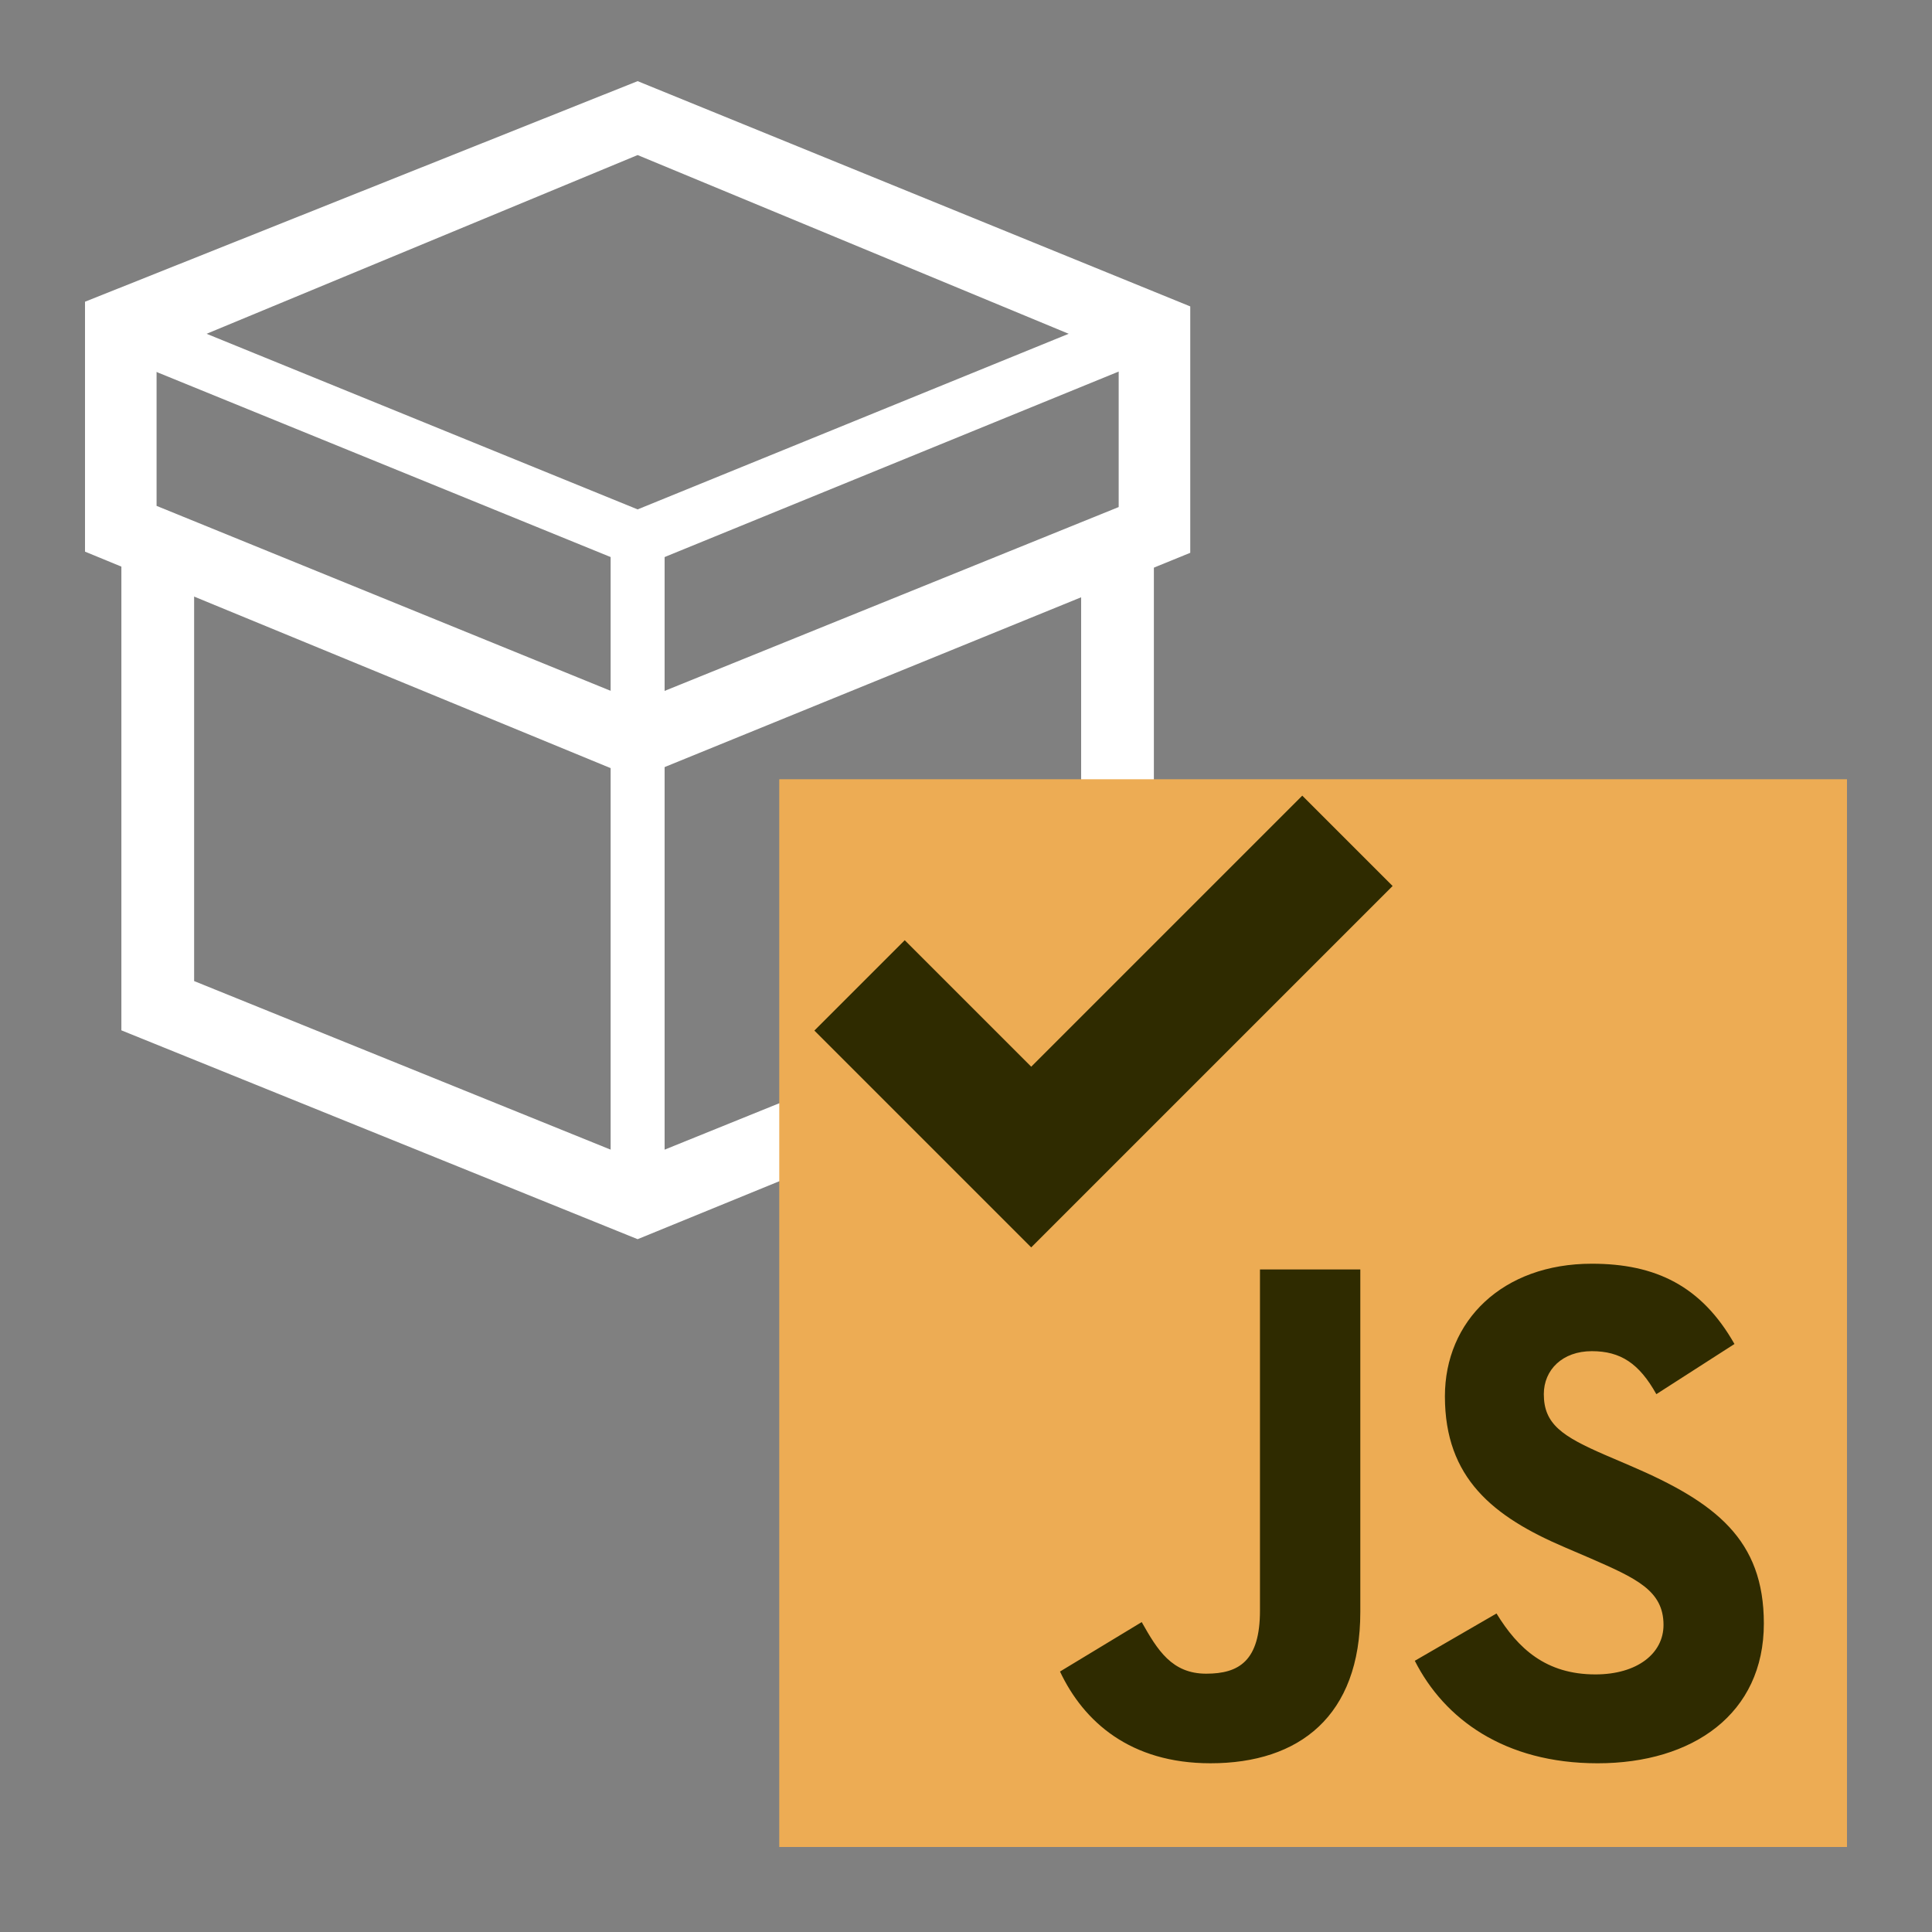
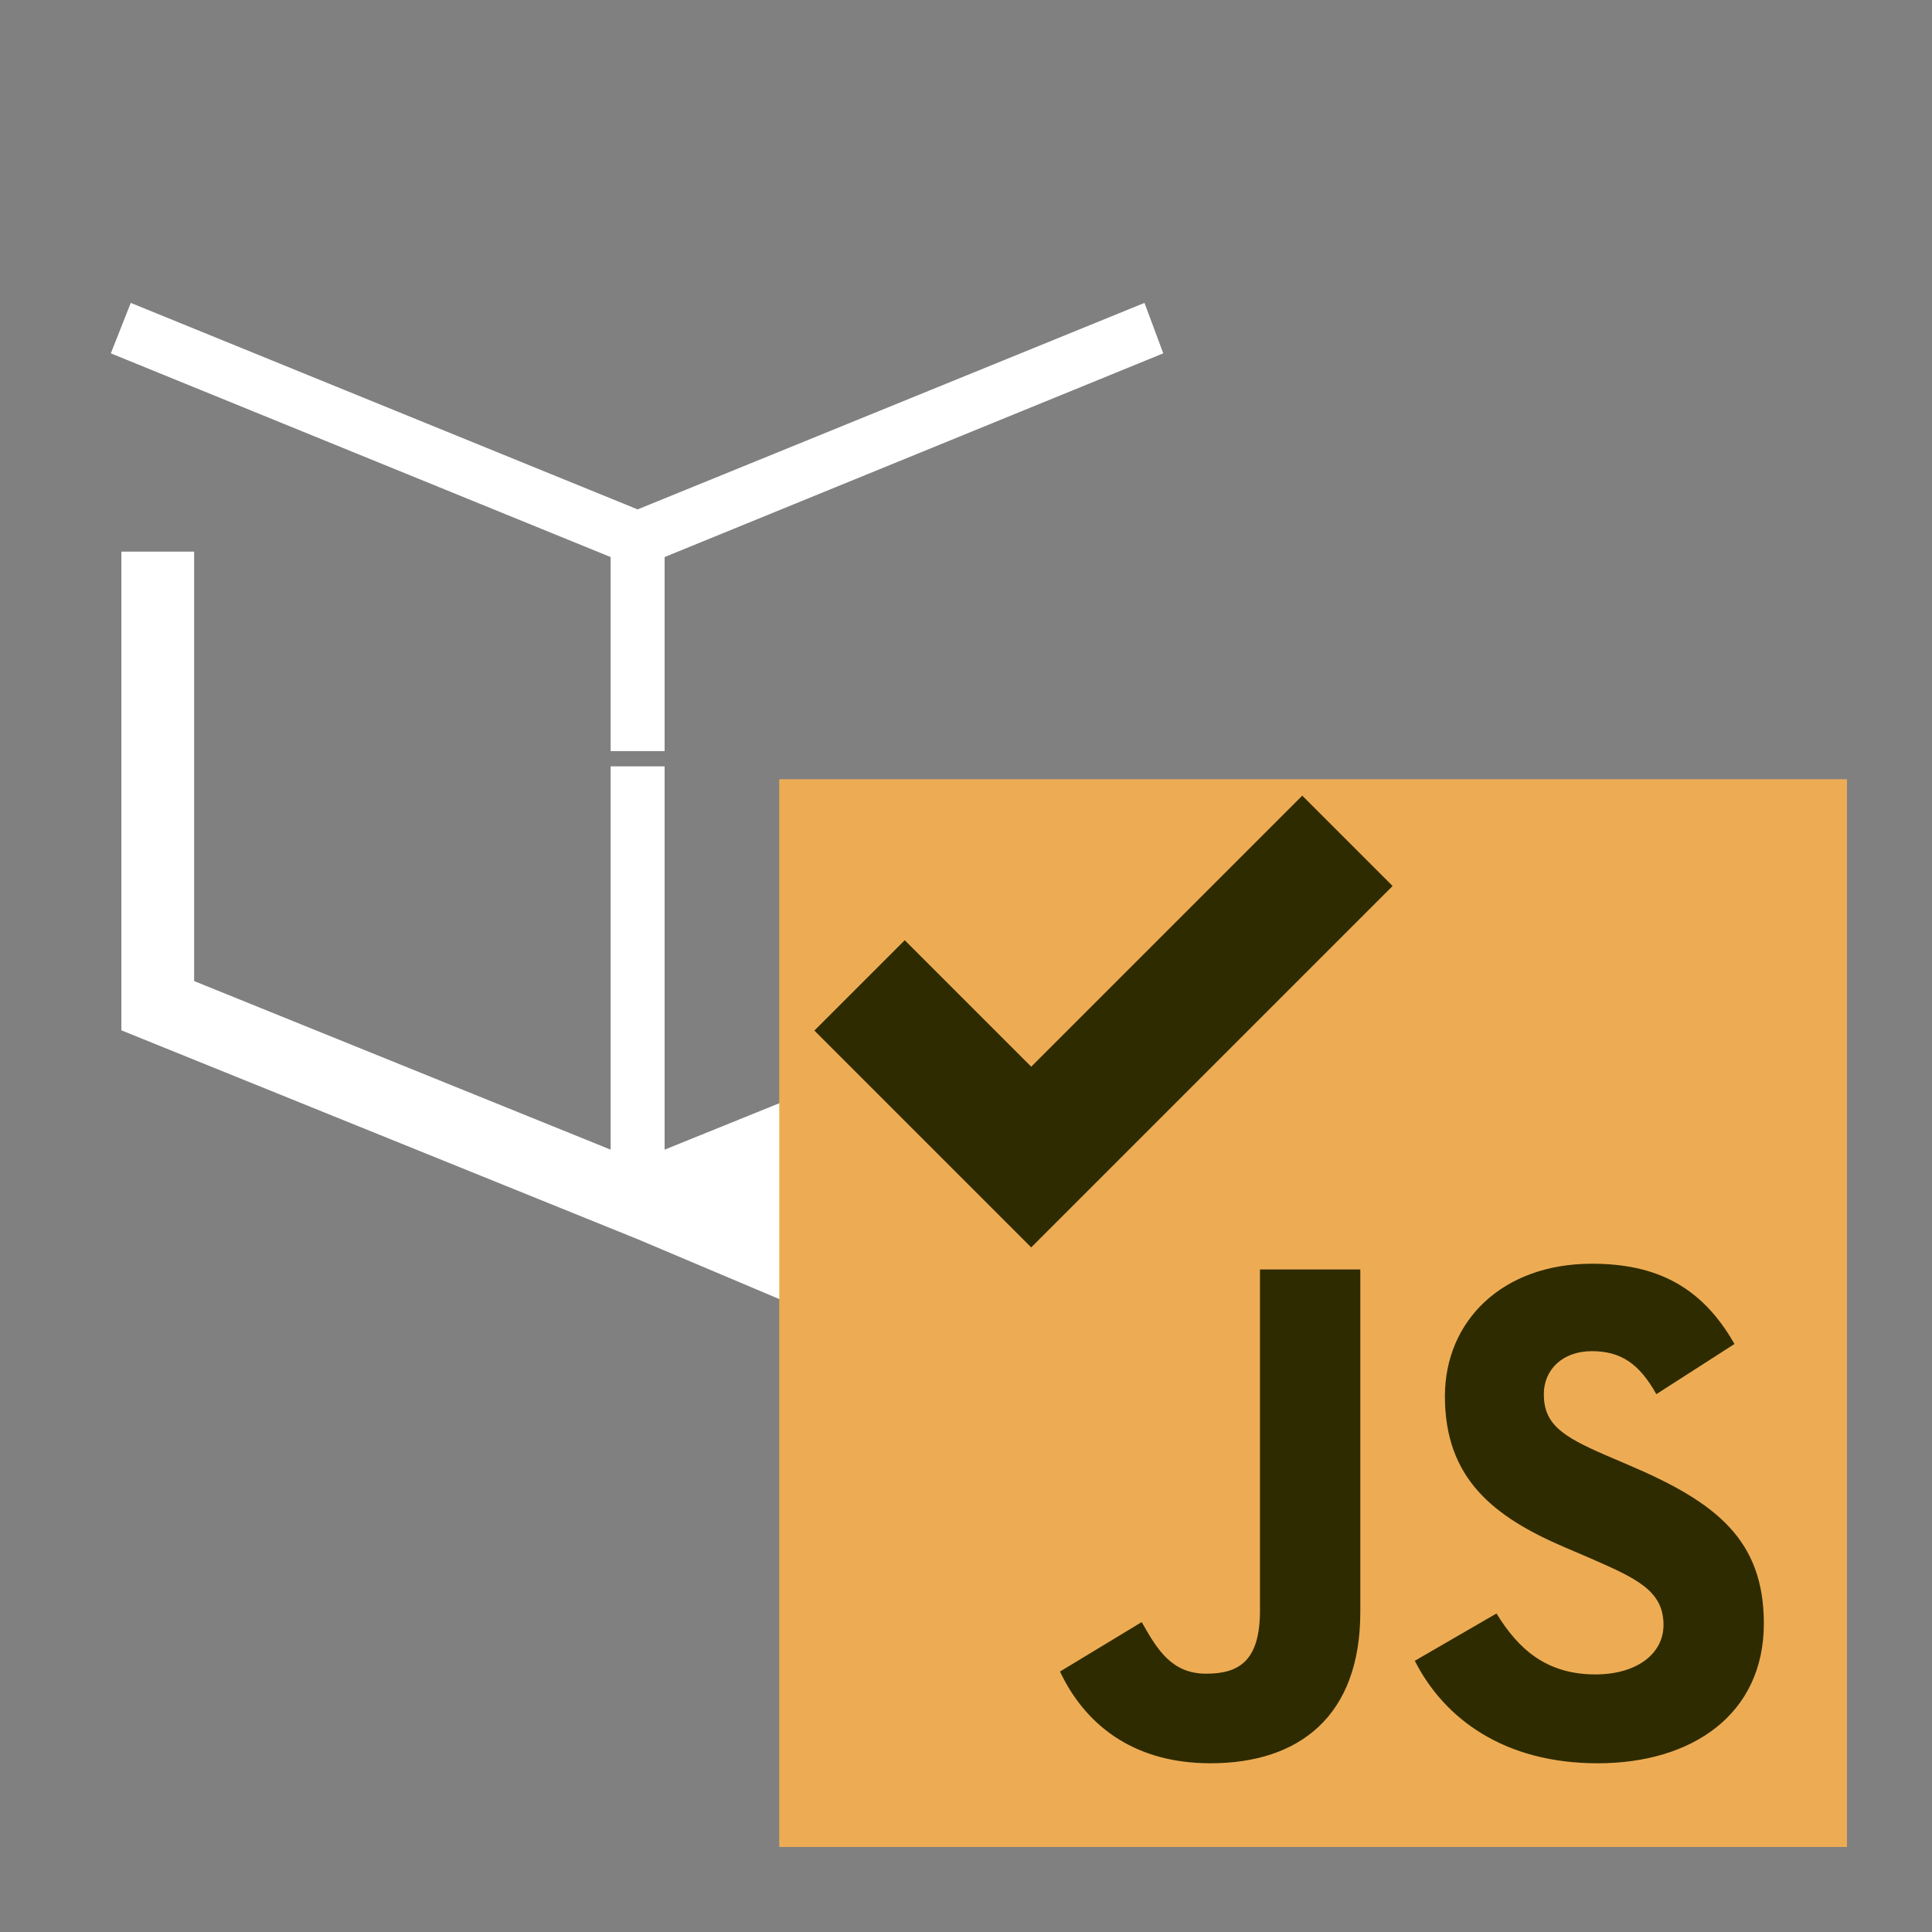
<svg xmlns="http://www.w3.org/2000/svg" width="500" height="500" viewBox="0 0 500 500">
  <rect x="0" y="0" width="500" height="500" fill="#808080" stroke="none" />
  <path fill="none" d="M0 0h500v500H0z" />
  <g fill="#FFF">
-     <path d="M165.018 201.67L22 142.763V78.086L165.018 21l143.018 58.3v63.766l-143.018 58.301zM40.522 130.92l124.496 50.709 124.495-50.405V91.75L165.018 40.13 40.522 91.75v39.474z" />
-     <path d="M165.018 320.7L31.413 266.651V142.763h18.826v111.135l114.779 46.458 114.779-46.458V142.763h18.826v123.28z" />
+     <path d="M165.018 320.7L31.413 266.651V142.763h18.826v111.135l114.779 46.458 114.779-46.458h18.826v123.28z" />
    <path d="M165.018 147.014L28.68 91.446l5.162-13.057 131.176 53.442 131.176-53.442 4.858 13.057z" />
    <path d="M158.034 142.763h13.968v51.62h-13.968zm0 55.567h13.968v115.993h-13.968z" />
  </g>
  <path d="M201.67 201.67H478V478H201.67z" fill="#EDAC54" />
  <path d="M274.328 432.592l21.146-12.798c4.079 7.233 7.791 13.353 16.693 13.353 8.533 0 13.912-3.338 13.912-16.321v-88.295h25.969v88.663c0 26.895-15.766 39.138-38.768 39.138-20.774 0-32.832-10.76-38.953-23.743m91.825-2.78l21.144-12.243c5.567 9.091 12.8 15.769 25.599 15.769 10.76 0 17.621-5.381 17.621-12.801 0-8.903-7.048-12.056-18.92-17.249l-6.491-2.783c-18.735-7.976-31.163-17.992-31.163-39.138 0-19.476 14.839-34.316 38.025-34.316 16.509 0 28.381 5.751 36.912 20.776l-20.218 12.984c-4.453-7.975-9.274-11.129-16.694-11.129-7.605 0-12.428 4.823-12.428 11.129 0 7.79 4.823 10.944 15.952 15.767l6.49 2.783c22.074 9.459 34.502 19.104 34.502 40.806 0 23.372-18.363 36.17-43.033 36.17-24.114 0-39.695-11.499-47.299-26.524m-29.126-223.898l-70.147 70.147-32.735-32.735-23.383 23.382 56.118 56.118 93.53-93.529z" fill="#2F2B00" />
</svg>